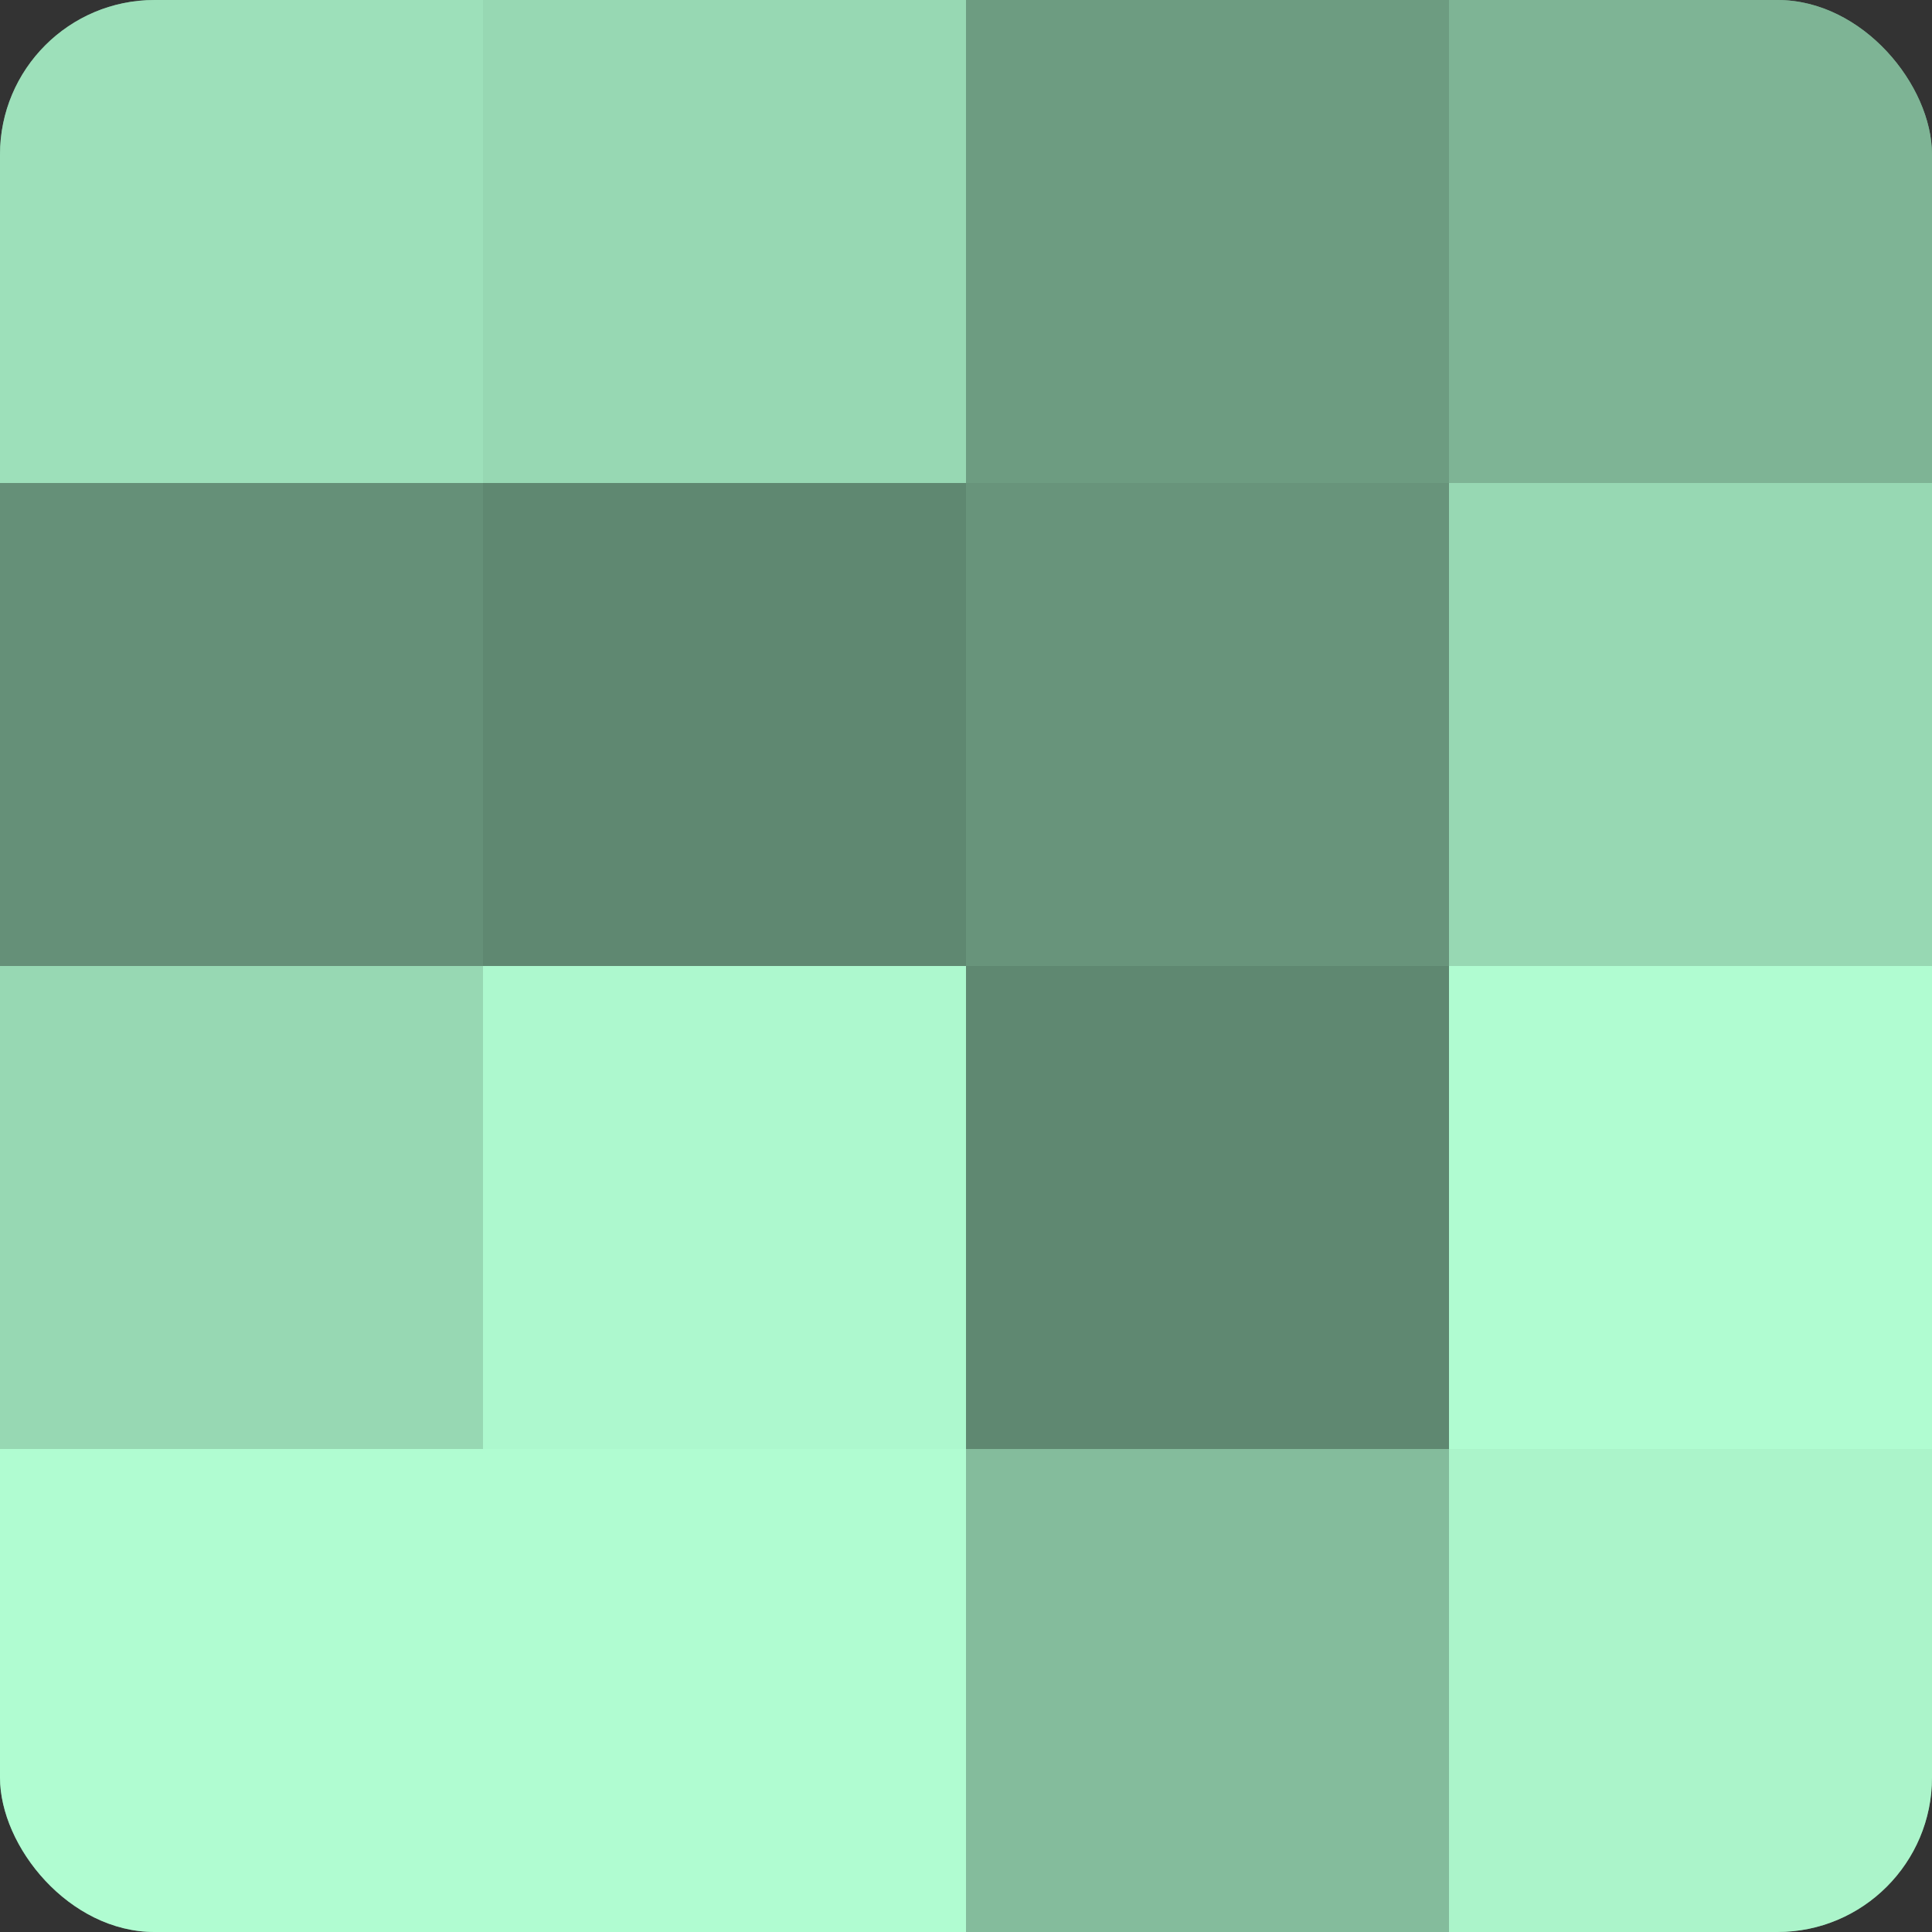
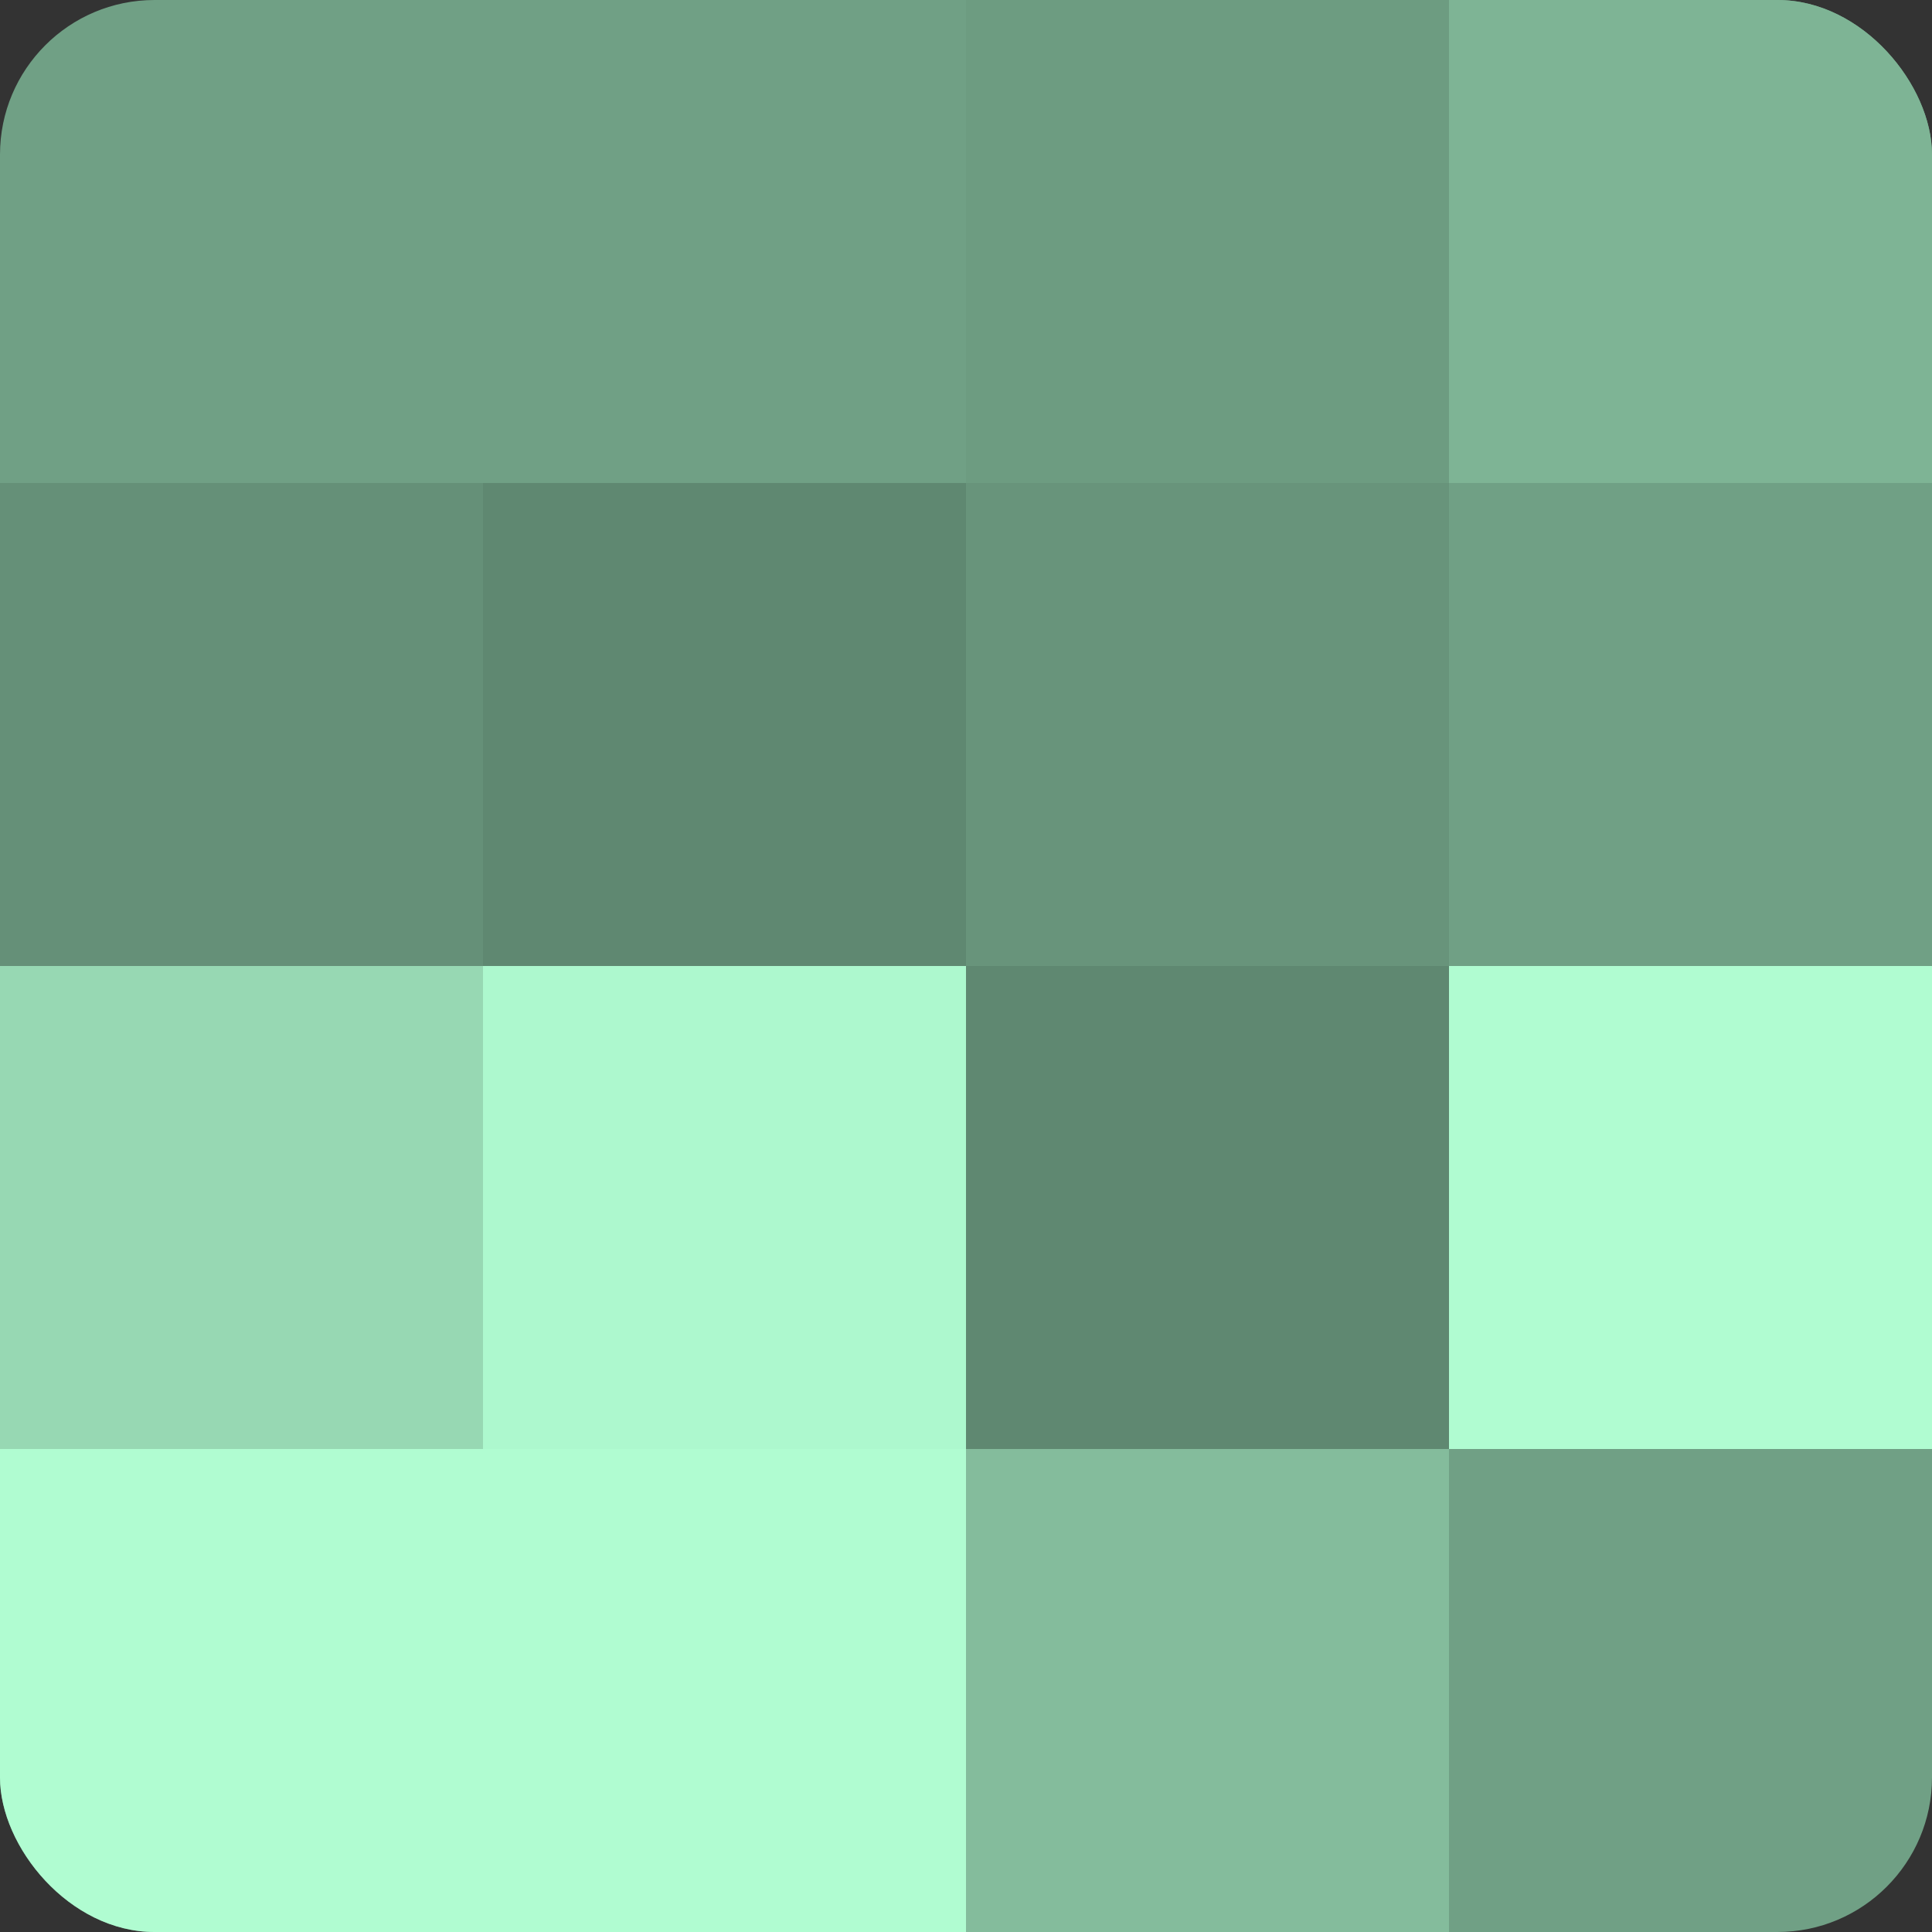
<svg xmlns="http://www.w3.org/2000/svg" width="60" height="60" viewBox="0 0 100 100" preserveAspectRatio="xMidYMid meet">
  <rect x="0" y="0" width="100" height="100" fill="#333333" stroke="none" />
  <defs>
    <clipPath id="c" width="100" height="100">
      <rect width="100" height="100" rx="8" ry="8" />
    </clipPath>
  </defs>
  <g clip-path="url(#c)">
    <rect width="100" height="100" fill="#70a085" />
-     <rect width="25" height="25" fill="#9de0ba" />
    <rect y="25" width="25" height="25" fill="#659078" />
    <rect y="50" width="25" height="25" fill="#97d8b3" />
    <rect y="75" width="25" height="25" fill="#b0fcd1" />
-     <rect x="25" width="25" height="25" fill="#97d8b3" />
    <rect x="25" y="25" width="25" height="25" fill="#5f8871" />
    <rect x="25" y="50" width="25" height="25" fill="#adf8ce" />
    <rect x="25" y="75" width="25" height="25" fill="#b0fcd1" />
    <rect x="50" width="25" height="25" fill="#6d9c81" />
    <rect x="50" y="25" width="25" height="25" fill="#68947b" />
    <rect x="50" y="50" width="25" height="25" fill="#5f8871" />
    <rect x="50" y="75" width="25" height="25" fill="#84bc9c" />
    <rect x="75" width="25" height="25" fill="#7eb495" />
-     <rect x="75" y="25" width="25" height="25" fill="#97d8b3" />
    <rect x="75" y="50" width="25" height="25" fill="#b0fcd1" />
-     <rect x="75" y="75" width="25" height="25" fill="#abf4ca" />
  </g>
</svg>